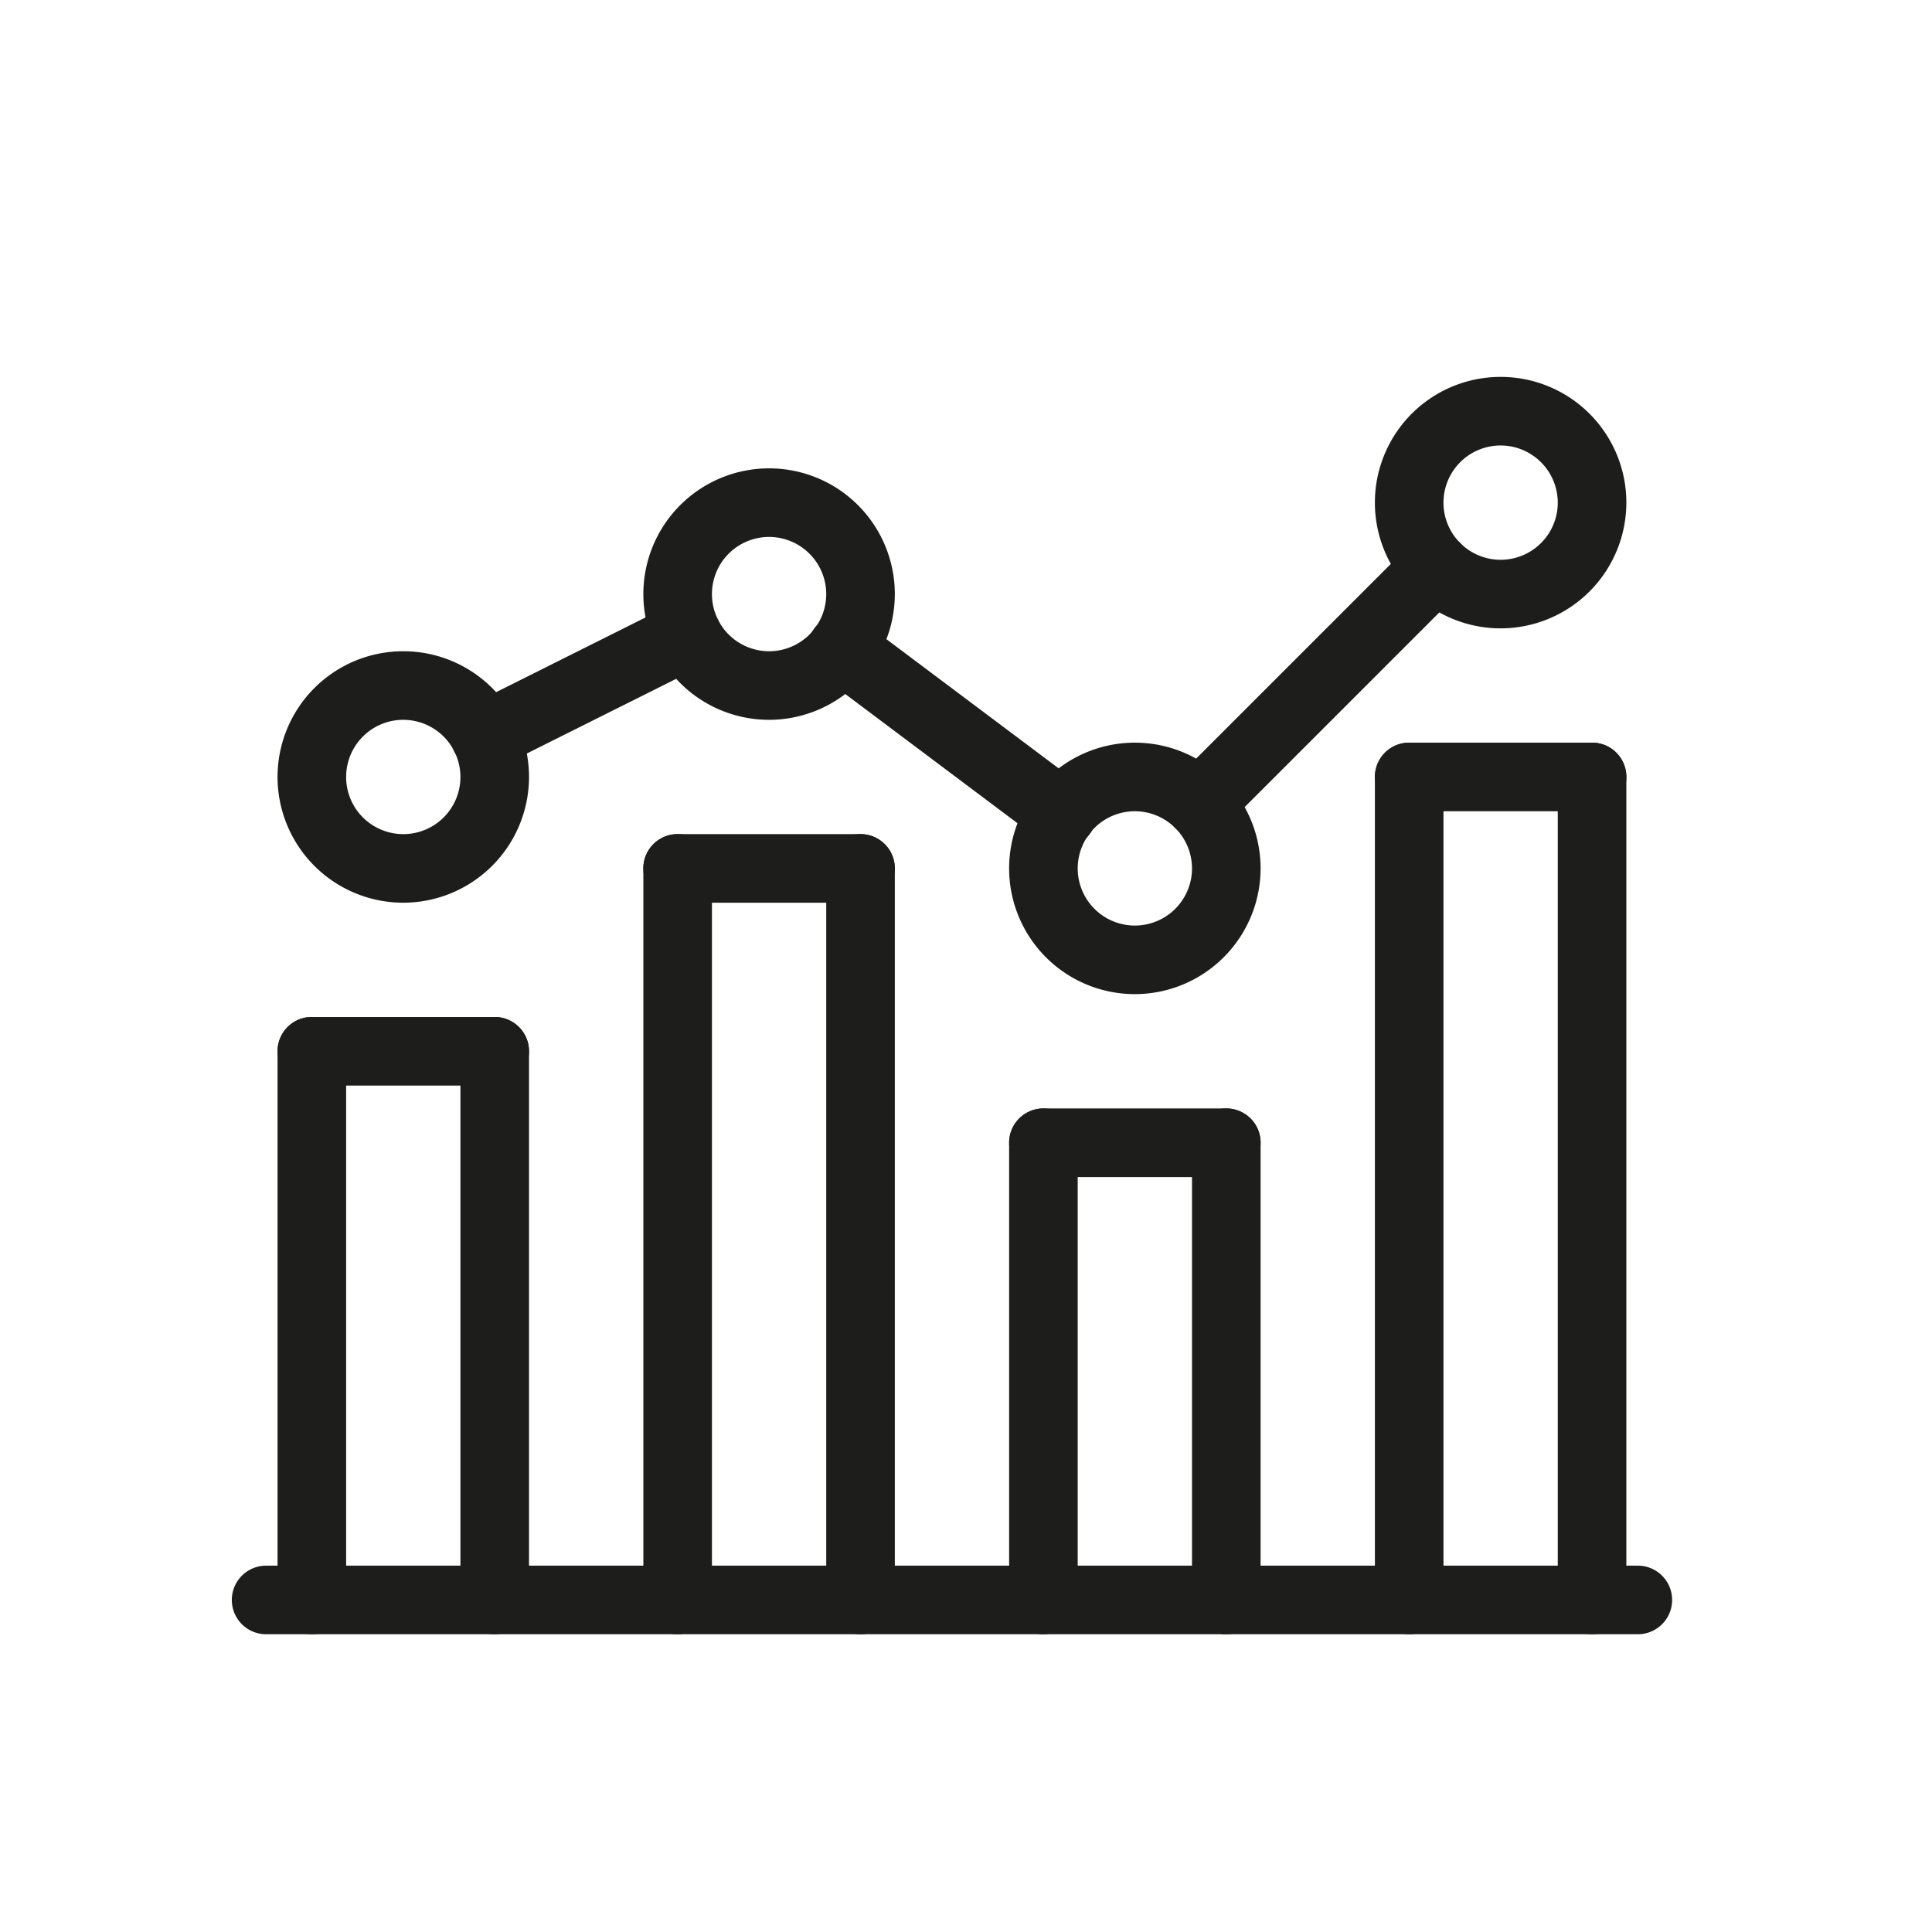
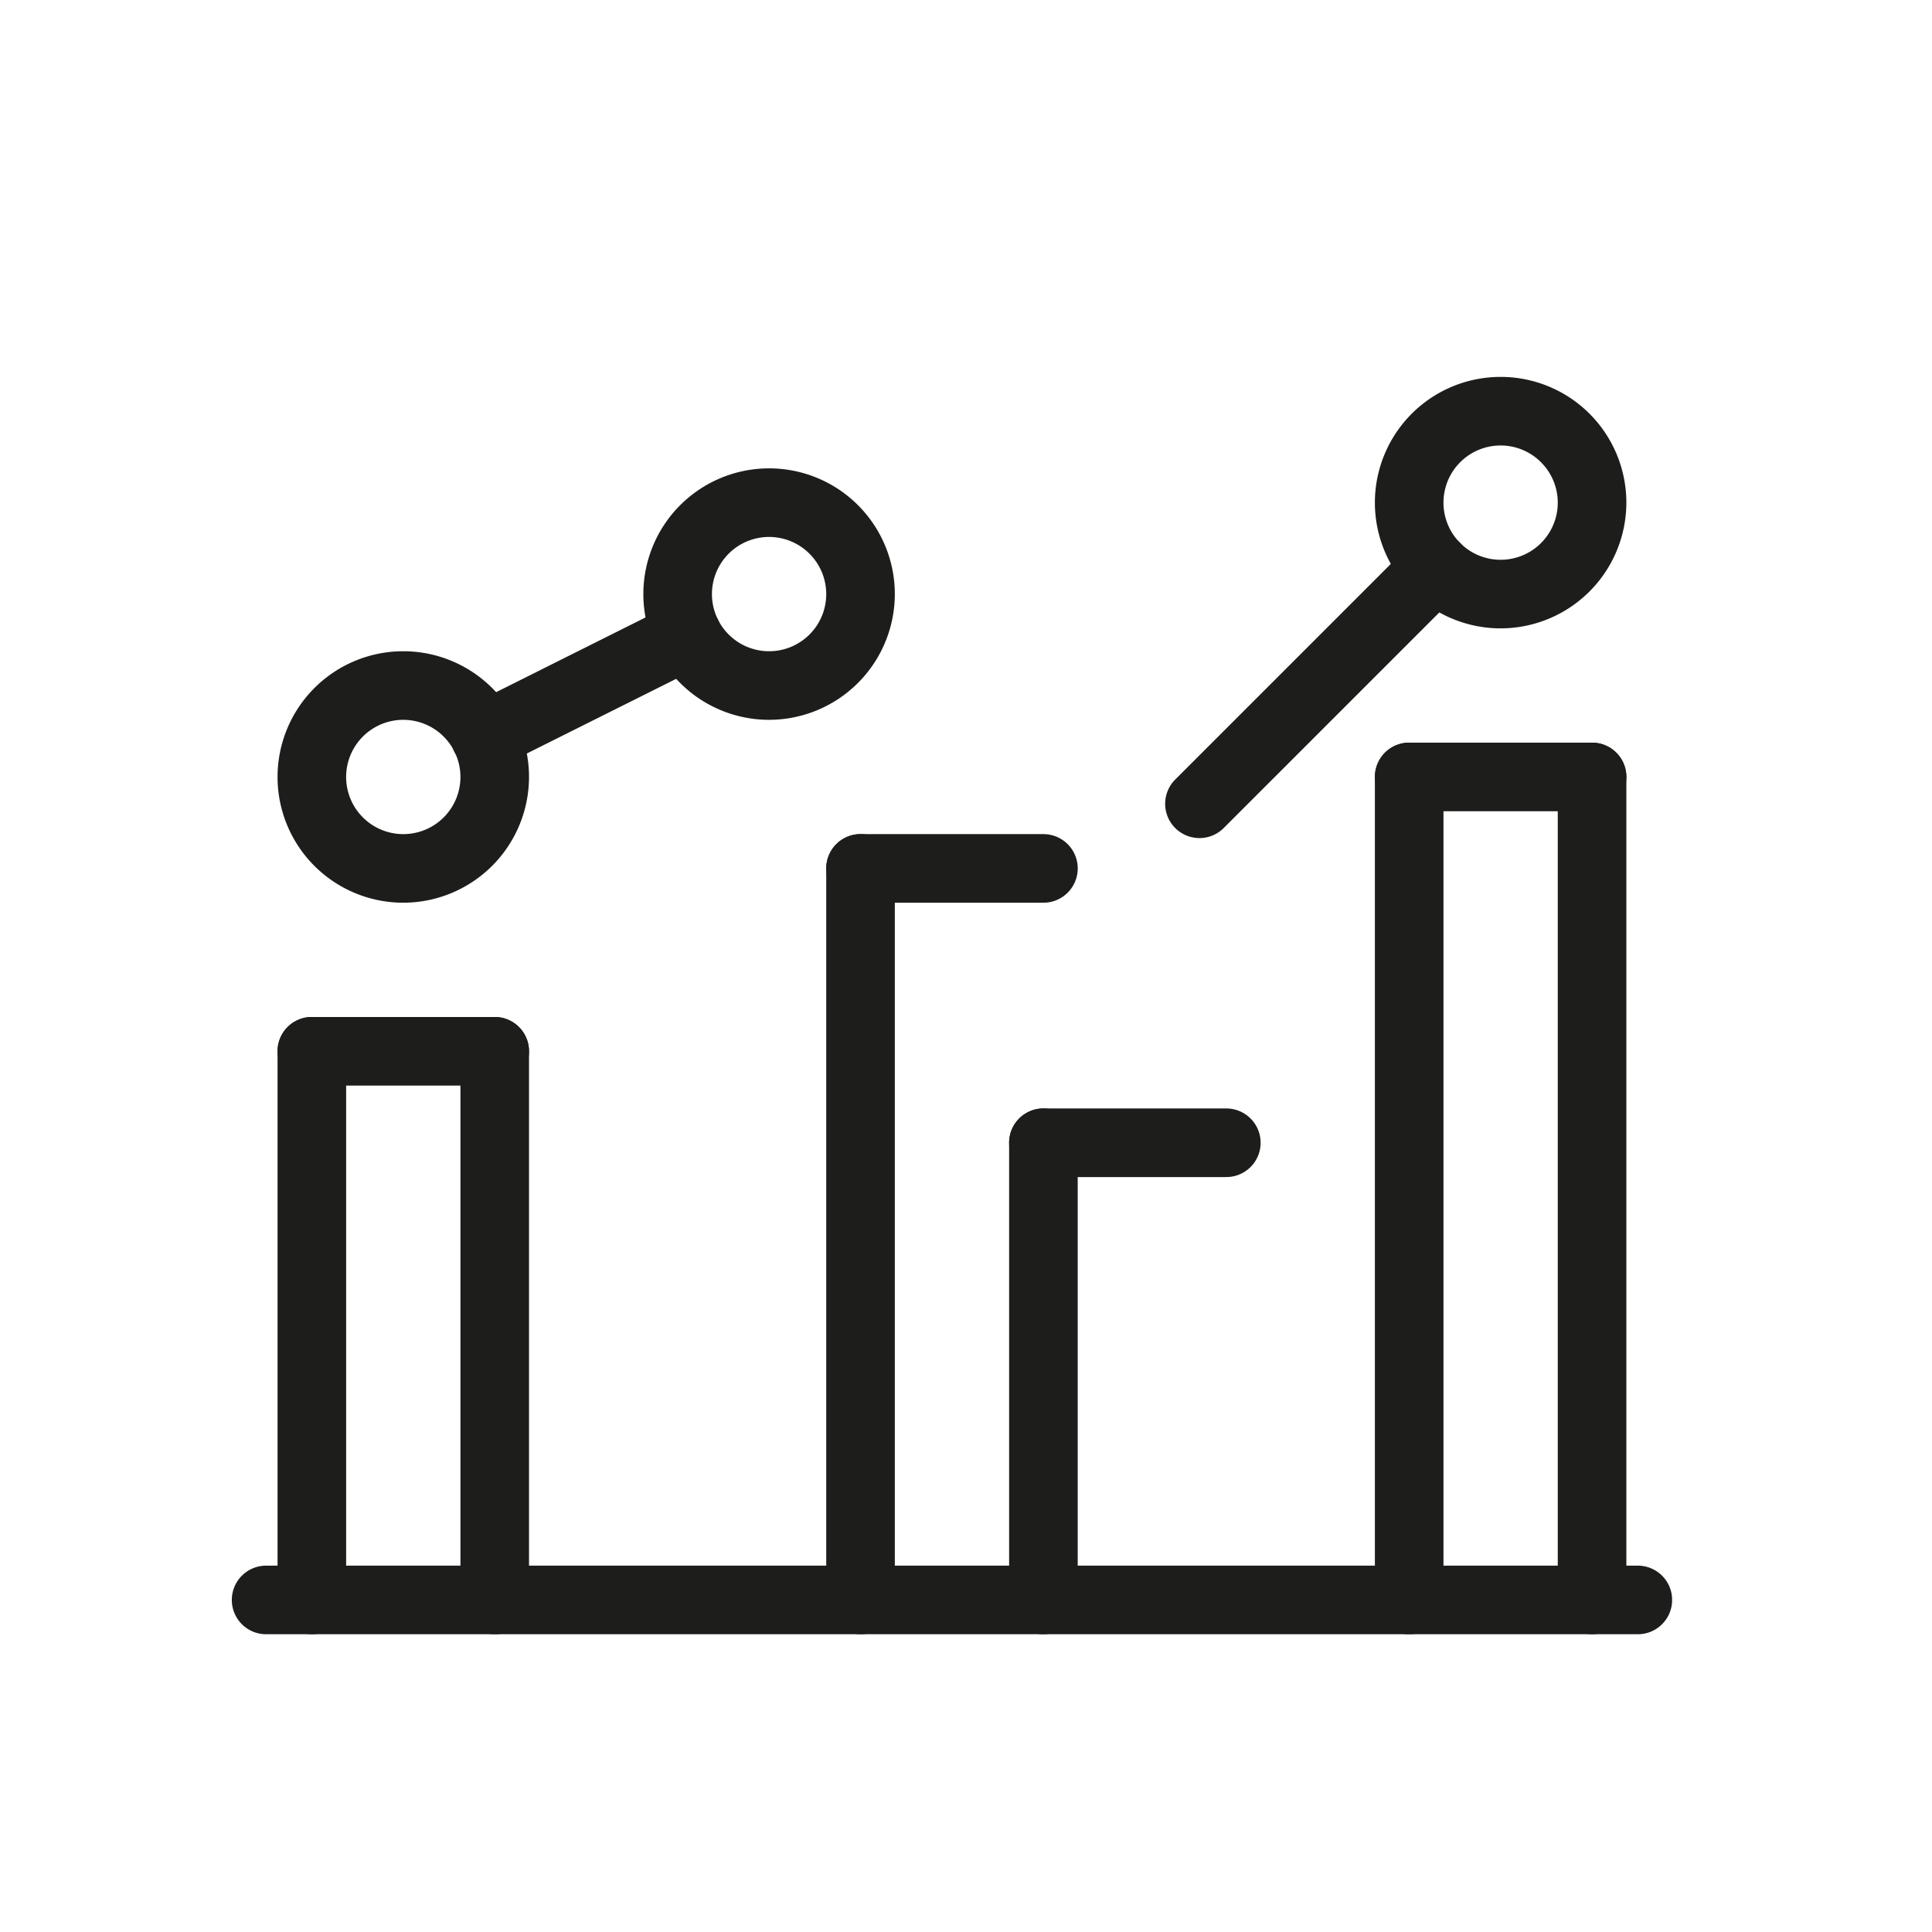
<svg xmlns="http://www.w3.org/2000/svg" width="50" height="50" viewBox="0 0 50 50">
  <defs>
    <clipPath id="clip-path">
      <rect id="長方形_23177" data-name="長方形 23177" width="37.273" height="32.54" fill="none" />
    </clipPath>
  </defs>
  <g id="service_system_icon01" transform="translate(0 0)">
-     <rect id="icon_bg" width="50" height="50" transform="translate(0 0)" fill="#fff" opacity="0" />
    <g id="グループ_10261" data-name="グループ 10261" transform="translate(6 9.754)" clip-path="url(#clip-path)">
      <path id="パス_46205" data-name="パス 46205" d="M9.887,141.974A.887.887,0,0,1,9,141.087v-14.2a.887.887,0,1,1,1.775,0v14.2a.887.887,0,0,1-.887.887" transform="translate(-7.817 -109.434)" fill="#1d1d1b" />
      <path id="パス_46206" data-name="パス 46206" d="M45.887,141.974a.887.887,0,0,1-.887-.887v-14.2a.887.887,0,1,1,1.775,0v14.2a.887.887,0,0,1-.887.887" transform="translate(-39.084 -109.434)" fill="#1d1d1b" />
      <path id="パス_46207" data-name="パス 46207" d="M14.621,127.775H9.887a.887.887,0,1,1,0-1.775h4.733a.887.887,0,1,1,0,1.775" transform="translate(-7.817 -109.434)" fill="#1d1d1b" />
      <path id="パス_46208" data-name="パス 46208" d="M36.386,235.775H.887a.887.887,0,1,1,0-1.775h35.5a.887.887,0,1,1,0,1.775" transform="translate(0 -203.235)" fill="#1d1d1b" />
-       <path id="パス_46209" data-name="パス 46209" d="M81.887,110.707A.887.887,0,0,1,81,109.82V90.887a.887.887,0,0,1,1.775,0V109.82a.887.887,0,0,1-.887.887" transform="translate(-70.35 -78.167)" fill="#1d1d1b" />
      <path id="パス_46210" data-name="パス 46210" d="M117.887,110.707a.887.887,0,0,1-.887-.887V90.887a.887.887,0,0,1,1.775,0V109.82a.887.887,0,0,1-.887.887" transform="translate(-101.617 -78.167)" fill="#1d1d1b" />
-       <path id="パス_46211" data-name="パス 46211" d="M86.621,91.775H81.887a.887.887,0,1,1,0-1.775h4.733a.887.887,0,1,1,0,1.775" transform="translate(-70.35 -78.167)" fill="#1d1d1b" />
+       <path id="パス_46211" data-name="パス 46211" d="M86.621,91.775a.887.887,0,1,1,0-1.775h4.733a.887.887,0,1,1,0,1.775" transform="translate(-70.35 -78.167)" fill="#1d1d1b" />
      <path id="パス_46212" data-name="パス 46212" d="M153.887,157.608a.887.887,0,0,1-.887-.887V144.887a.887.887,0,1,1,1.775,0V156.72a.887.887,0,0,1-.887.887" transform="translate(-132.884 -125.067)" fill="#1d1d1b" />
-       <path id="パス_46213" data-name="パス 46213" d="M189.887,157.608a.887.887,0,0,1-.887-.887V144.887a.887.887,0,0,1,1.775,0V156.72a.887.887,0,0,1-.887.887" transform="translate(-164.151 -125.067)" fill="#1d1d1b" />
      <path id="パス_46214" data-name="パス 46214" d="M158.621,145.775h-4.733a.887.887,0,0,1,0-1.775h4.733a.887.887,0,1,1,0,1.775" transform="translate(-132.884 -125.067)" fill="#1d1d1b" />
      <path id="パス_46215" data-name="パス 46215" d="M225.887,95.074a.887.887,0,0,1-.887-.887v-21.3a.887.887,0,1,1,1.775,0v21.3a.887.887,0,0,1-.887.887" transform="translate(-195.418 -62.534)" fill="#1d1d1b" />
      <path id="パス_46216" data-name="パス 46216" d="M261.887,95.074a.887.887,0,0,1-.887-.887v-21.3a.887.887,0,1,1,1.775,0v21.3a.887.887,0,0,1-.887.887" transform="translate(-226.685 -62.534)" fill="#1d1d1b" />
      <path id="パス_46217" data-name="パス 46217" d="M230.621,73.775h-4.733a.887.887,0,1,1,0-1.775h4.733a.887.887,0,0,1,0,1.775" transform="translate(-195.418 -62.534)" fill="#1d1d1b" />
      <path id="パス_46218" data-name="パス 46218" d="M12.254,60.508a3.254,3.254,0,1,1,3.254-3.254,3.258,3.258,0,0,1-3.254,3.254m0-4.733a1.479,1.479,0,1,0,1.479,1.479,1.481,1.481,0,0,0-1.479-1.479" transform="translate(-7.817 -46.9)" fill="#1d1d1b" />
      <path id="パス_46219" data-name="パス 46219" d="M84.254,24.508a3.254,3.254,0,1,1,3.254-3.254,3.258,3.258,0,0,1-3.254,3.254m0-4.733a1.479,1.479,0,1,0,1.479,1.479,1.481,1.481,0,0,0-1.479-1.479" transform="translate(-70.35 -15.633)" fill="#1d1d1b" />
-       <path id="パス_46220" data-name="パス 46220" d="M156.254,78.508a3.254,3.254,0,1,1,3.254-3.254,3.258,3.258,0,0,1-3.254,3.254m0-4.733a1.479,1.479,0,1,0,1.479,1.479,1.481,1.481,0,0,0-1.479-1.479" transform="translate(-132.884 -62.534)" fill="#1d1d1b" />
      <path id="パス_46221" data-name="パス 46221" d="M228.254,6.508a3.254,3.254,0,1,1,3.254-3.254,3.258,3.258,0,0,1-3.254,3.254m0-4.733a1.479,1.479,0,1,0,1.479,1.479,1.481,1.481,0,0,0-1.479-1.479" transform="translate(-195.418)" fill="#1d1d1b" />
      <path id="パス_46222" data-name="パス 46222" d="M43.953,48.435a.888.888,0,0,1-.4-1.681l5.239-2.62a.887.887,0,1,1,.794,1.588l-5.239,2.62a.883.883,0,0,1-.4.094" transform="translate(-37.403 -38.25)" fill="#1d1d1b" />
-       <path id="パス_46223" data-name="パス 46223" d="M119.929,52.806a.883.883,0,0,1-.532-.178l-5.693-4.27a.887.887,0,0,1,1.065-1.42l5.693,4.27a.887.887,0,0,1-.533,1.6" transform="translate(-98.447 -40.614)" fill="#1d1d1b" />
      <path id="パス_46224" data-name="パス 46224" d="M184.615,38.612a.887.887,0,0,1-.628-1.515l6.121-6.121a.887.887,0,0,1,1.255,1.255l-6.121,6.121a.885.885,0,0,1-.628.26" transform="translate(-159.572 -26.677)" fill="#1d1d1b" />
    </g>
  </g>
</svg>